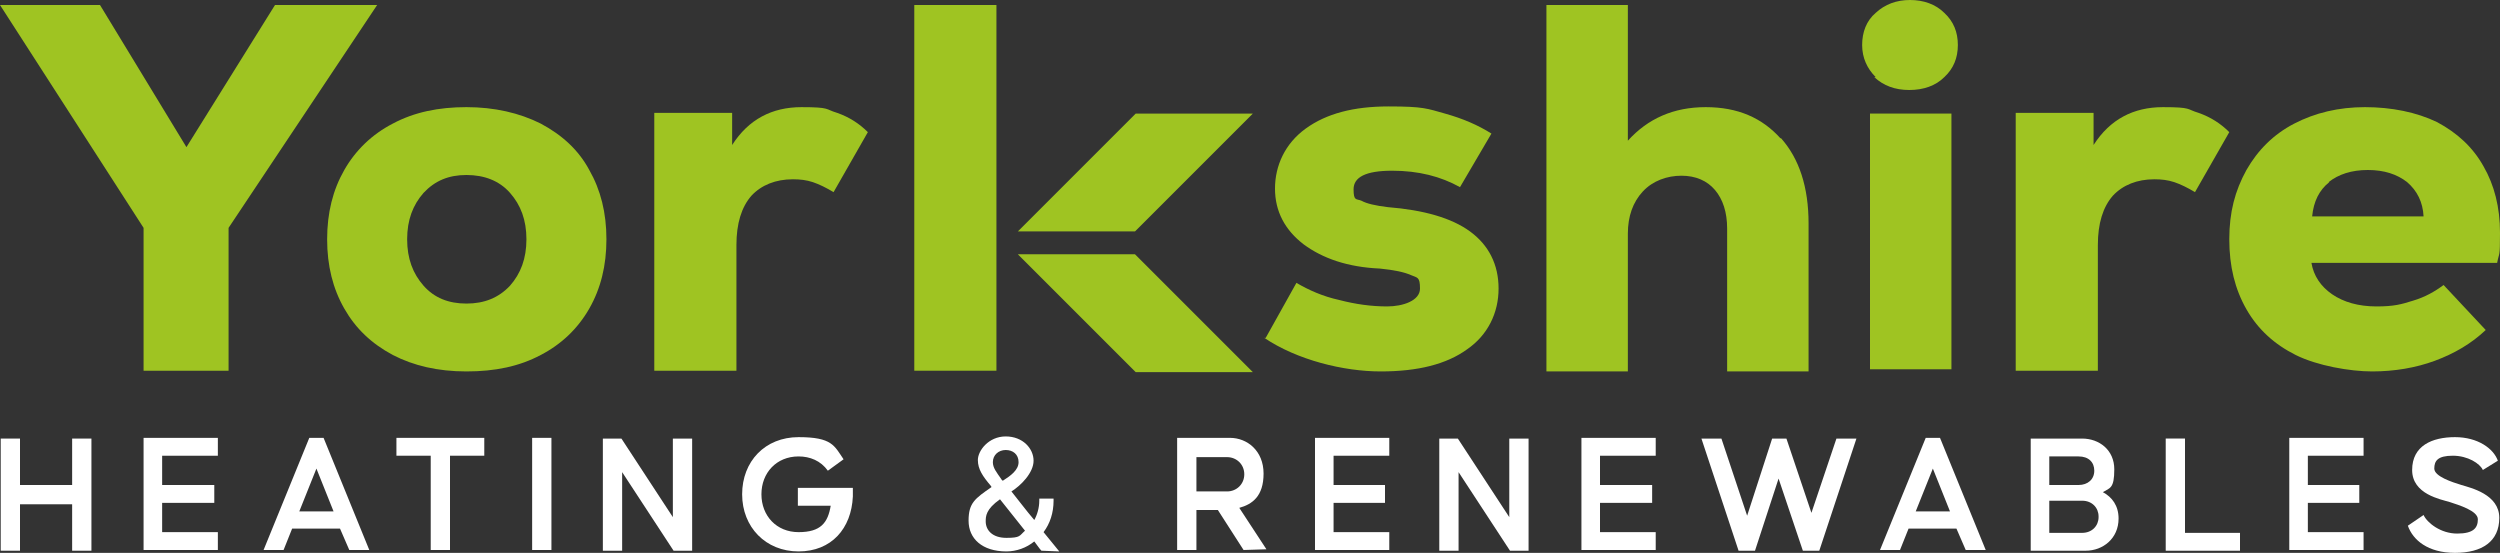
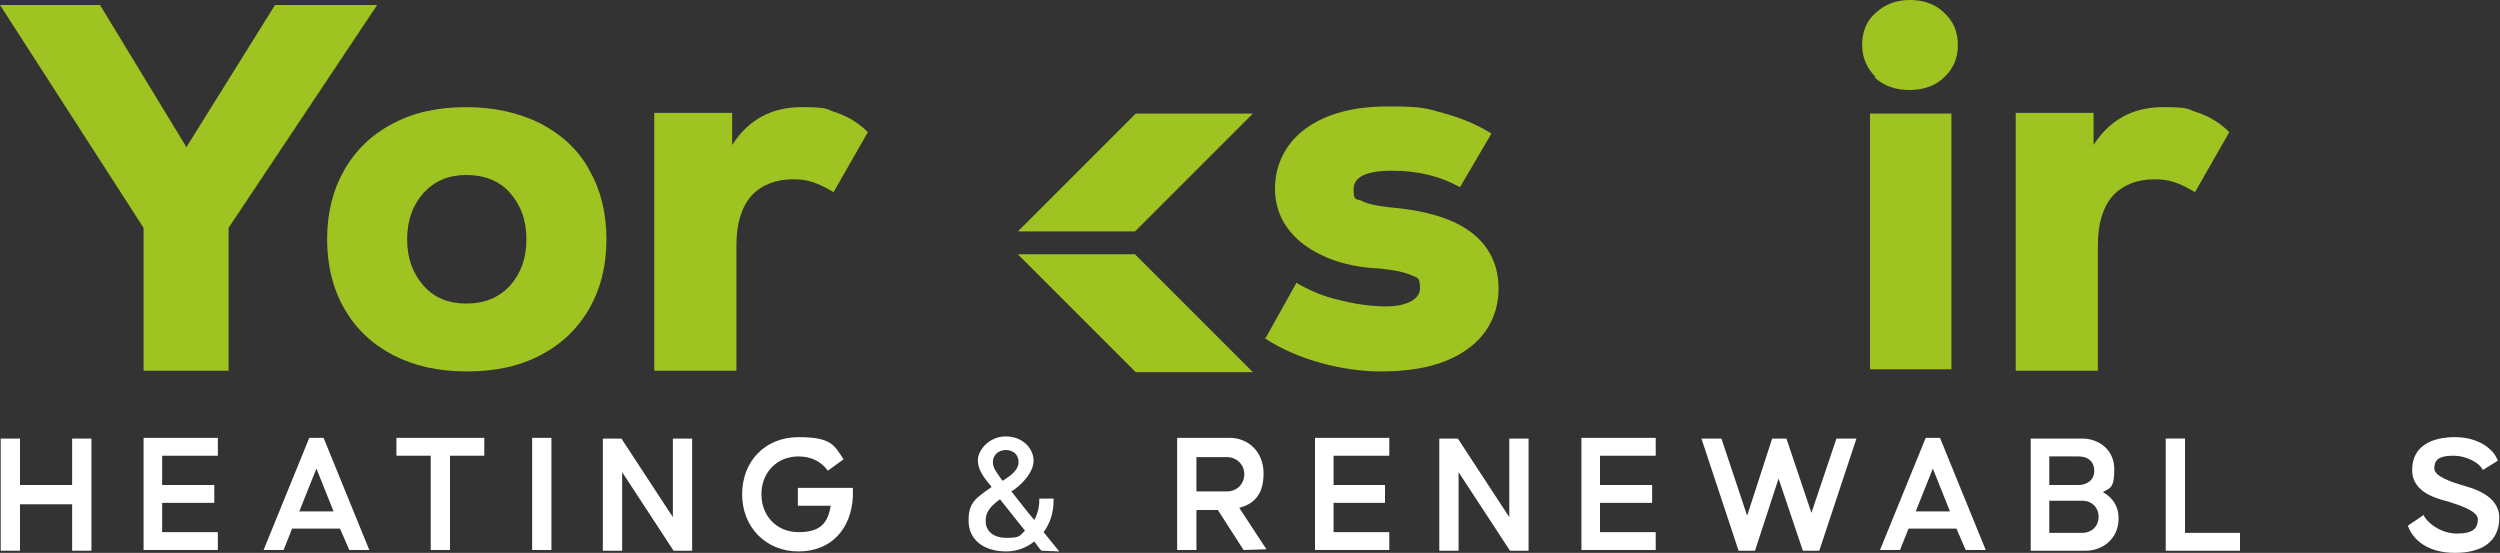
<svg xmlns="http://www.w3.org/2000/svg" enable-background="new 0 0 350 77.4" viewBox="0 0 350 77.4">
  <rect x="0" y="0" width="350" height="77.4" fill="#333333" stroke="none" />
  <path d="m52.8.7-20.8 31.2v20h-11.9v-20l-20.1-31.2h14l12.1 19.9 12.4-19.9z" fill="#9fc422" />
  <path d="m55 49.7c-3-1.6-5.2-3.7-6.8-6.5s-2.4-6-2.4-9.7.8-6.9 2.4-9.7 3.9-5 6.8-6.5c3-1.6 6.4-2.3 10.3-2.3s7.4.8 10.4 2.3c3 1.6 5.3 3.7 6.8 6.5 1.6 2.8 2.4 6 2.4 9.7s-.8 6.9-2.4 9.7-3.9 5-6.8 6.5c-3 1.6-6.4 2.3-10.4 2.3s-7.4-.8-10.3-2.3zm16.4-9.7c1.5-1.7 2.3-3.8 2.3-6.5s-.8-4.8-2.3-6.5-3.6-2.5-6.1-2.5-4.4.8-6 2.5c-1.5 1.7-2.3 3.8-2.3 6.5s.8 4.8 2.3 6.5 3.5 2.5 6 2.5 4.5-.8 6.1-2.5z" fill="#9fc422" />
  <path d="m117.2 15.8c1.7.6 3.1 1.5 4.3 2.7l-4.8 8.4c-1-.6-2-1.1-2.9-1.4s-1.8-.4-2.8-.4c-2.4 0-4.4.8-5.8 2.3-1.4 1.6-2.1 3.9-2.1 6.9v17.6h-11.5v-36.1h10.9v4.5c2.3-3.6 5.6-5.3 9.7-5.3s3.3.3 5 .8z" fill="#9fc422" />
  <path d="m177.2 47.3 4.3-7.7c1.7 1 3.7 1.9 6 2.4 2.3.6 4.5.9 6.7.9s4.6-.8 4.6-2.5-.4-1.5-1.3-1.9-2.3-.7-4.3-.9c-4.5-.2-8-1.4-10.7-3.4-2.6-2-4-4.6-4-7.8s1.4-6.3 4.3-8.4 6.7-3.1 11.6-3.1 5.4.3 7.9 1 4.6 1.6 6.5 2.8l-4.4 7.5c-2.7-1.5-5.8-2.3-9.5-2.3s-5.4.9-5.4 2.6.4 1.3 1.1 1.6c.7.4 2 .7 3.7.9 5 .4 8.9 1.5 11.5 3.4s4 4.6 4 8-1.5 6.5-4.4 8.5c-2.9 2.1-6.9 3.1-12.1 3.1s-11.7-1.6-16.3-4.7z" fill="#9fc422" />
-   <path d="m249.3 19.3c2.6 2.9 3.9 6.9 3.9 12v20.7h-11.4v-20c0-2.3-.6-4.1-1.7-5.4s-2.7-2-4.7-2-4 .7-5.4 2.2-2.1 3.5-2.1 5.9v19.3h-11.4v-51.3h11.4v19c2.8-3.1 6.4-4.7 10.9-4.7s7.9 1.5 10.5 4.4z" fill="#9fc422" />
  <path d="m261.8 15.9h11.4v35.8h-11.4z" fill="#9fc422" />
-   <path d="m128 .7h11.5v51.2h-11.5z" fill="#9fc422" />
  <path d="m307.8 15.8c1.7.6 3.1 1.5 4.3 2.7l-4.8 8.4c-1-.6-2-1.1-2.9-1.4s-1.8-.4-2.8-.4c-2.4 0-4.4.8-5.8 2.3-1.4 1.6-2.1 3.9-2.1 6.9v17.6h-11.5v-36.1h10.9v4.5c2.3-3.6 5.6-5.3 9.7-5.3s3.3.3 5 .8z" fill="#9fc422" />
-   <path d="m341.2 17.1c2.8 1.5 5 3.5 6.5 6.2 1.5 2.6 2.3 5.7 2.3 9.3s-.1 2.6-.4 4.2h-26c.3 1.8 1.3 3.3 2.9 4.4s3.7 1.7 6.2 1.7 3.5-.3 5.1-.8c1.7-.5 3.1-1.3 4.3-2.2l5.9 6.3c-2 1.9-4.4 3.3-7.1 4.3s-5.7 1.5-8.8 1.5-7.7-.8-10.7-2.3-5.3-3.6-6.9-6.4-2.4-6-2.4-9.8.8-6.8 2.4-9.7c1.6-2.8 3.8-5 6.7-6.5s6.2-2.3 9.9-2.3 7.2.7 10.1 2.1zm-15.1 8.4c-1.4 1.1-2.2 2.7-2.4 4.8h15.6c-.1-2-.9-3.6-2.3-4.8-1.4-1.1-3.2-1.7-5.5-1.7s-4.1.6-5.5 1.7z" fill="#9fc422" />
  <path d="m262.6 10.8c-1.2-1.2-1.9-2.7-1.9-4.5s.6-3.4 1.9-4.5c1.3-1.2 2.9-1.8 4.8-1.8s3.6.6 4.8 1.8c1.3 1.2 1.9 2.7 1.9 4.5s-.6 3.3-1.9 4.5c-1.2 1.2-2.9 1.8-4.9 1.8s-3.6-.6-4.9-1.8z" fill="#9fc422" />
  <path d="m175.4 52.1h-16.4l-16.5-16.5h16.4z" fill="#9fc422" />
  <path d="m142.5 32.4h16.4l16.5-16.5h-16.4z" fill="#9fc422" />
  <g fill="#fff">
    <path d="m12.8 61.4v15.7h-2.7v-6.5h-7.3v6.5h-2.7v-15.7h2.7v6.5h7.3v-6.5z" />
    <path d="m22.7 63.8v4.1h7.3v2.5h-7.3v4.1h7.8v2.5h-10.4v-15.7h10.4v2.5z" />
    <path d="m47.6 74h-6.7l-1.2 3h-2.8l6.4-15.7h2l6.4 15.7h-2.8zm-.9-2.4-2.4-6-2.4 6z" />
    <path d="m67.8 63.8h-4.8v13.2h-2.7v-13.2h-4.8v-2.5h12.3z" />
    <path d="m74.5 77v-15.7h2.7v15.7z" />
    <path d="m96.9 61.4v15.7h-2.6l-7.2-11v11h-2.7v-15.7h2.6l7.2 11v-11z" />
    <path d="m111.8 77.2c-4.6 0-7.9-3.4-7.9-8s3.2-8 7.9-8 5 1.2 6.3 3.1l-2.2 1.6c-1-1.4-2.5-2-4.1-2-3.1 0-5.2 2.3-5.2 5.3s2.1 5.3 5.2 5.3 4.1-1.3 4.5-3.7h-4.6v-2.5h7.7v1.2c-.2 4.5-3 7.7-7.6 7.7z" />
    <path d="m145.8 77.1c-.3-.3-.6-.8-1-1.3-1.1.9-2.5 1.4-3.9 1.4-3.4 0-5.3-1.8-5.3-4.3s.9-3.1 3.2-4.7c0 0 0-.1-.1-.2-1.1-1.3-1.8-2.3-1.8-3.6s1.5-3.3 3.9-3.3 3.9 1.7 3.9 3.4-1.8 3.5-3.1 4.3c.9 1.1 2 2.6 3.2 4 .4-.7.7-1.7.7-2.7v-.3h2v.3c0 1.7-.5 3.2-1.4 4.4.9 1.1 1.7 2.1 2.2 2.7zm-2.3-2.8-3.5-4.4c-2 1.4-2 2.4-2 3.1 0 1.2.9 2.3 2.9 2.3s1.8-.3 2.6-1zm-4.5-9.6c0 .8.5 1.4 1.2 2.4 0 0 0 .1.2.2 1.1-.7 2.2-1.5 2.2-2.6s-.8-1.7-1.8-1.7-1.8.7-1.8 1.7z" />
    <path d="m174.1 77-3.6-5.6h-3v5.6h-2.7v-15.7h7.4c2.4 0 4.7 1.8 4.7 5s-1.6 4.3-3.4 4.8l3.8 5.8zm-6.6-8.2h4.3c1.3 0 2.4-1 2.4-2.4s-1.1-2.4-2.4-2.4h-4.3z" />
    <path d="m186.7 63.8v4.1h7.2v2.5h-7.2v4.1h7.8v2.5h-10.4v-15.7h10.4v2.5z" />
    <path d="m214 61.4v15.7h-2.6l-7.2-11v11h-2.7v-15.7h2.6l7.2 11v-11z" />
    <path d="m224 63.8v4.1h7.3v2.5h-7.3v4.1h7.8v2.5h-10.4v-15.7h10.4v2.5z" />
    <path d="m259.9 61.4-5.2 15.7h-2.3l-3.4-10.1-3.3 10.1h-2.3l-5.2-15.7h2.8l3.6 10.8 3.5-10.8h2l3.5 10.4 3.5-10.4z" />
    <path d="m273.9 74h-6.7l-1.2 3h-2.8l6.4-15.7h2l6.4 15.7h-2.8zm-.9-2.4-2.4-6-2.4 6z" />
    <path d="m296.6 72.6c0 2.8-2.2 4.5-4.6 4.5h-7.7v-15.7h7.2c2.4 0 4.5 1.6 4.5 4.3s-.6 2.6-1.6 3.2c1.3.7 2.2 1.9 2.2 3.7zm-9.7-4.7h4.1c1.3 0 2.2-.8 2.2-2s-.8-2-2.2-2h-4.1zm6.9 4.4c0-1.2-.9-2.2-2.3-2.2h-4.6v4.5h4.6c1.4 0 2.3-1 2.3-2.2z" />
    <path d="m313.6 74.6v2.5h-10.4v-15.7h2.7v13.2z" />
-     <path d="m323.1 63.8v4.1h7.2v2.5h-7.2v4.1h7.8v2.5h-10.4v-15.7h10.4v2.5z" />
    <path d="m339.3 72.1c.5 1.1 2.4 2.6 4.7 2.6s2.9-.8 2.9-2-2.7-2-3.9-2.4c-1.3-.4-5.3-1.1-5.3-4.5s2.8-4.6 6-4.6 5.4 1.6 6 3.3l-2.1 1.3c-.4-.9-2.1-2-4.2-2s-2.6.7-2.6 1.8 2.5 1.9 3.8 2.3 5.3 1.3 5.3 4.6-2.4 4.9-6.2 4.9-5.9-1.8-6.6-3.8z" />
  </g>
</svg>